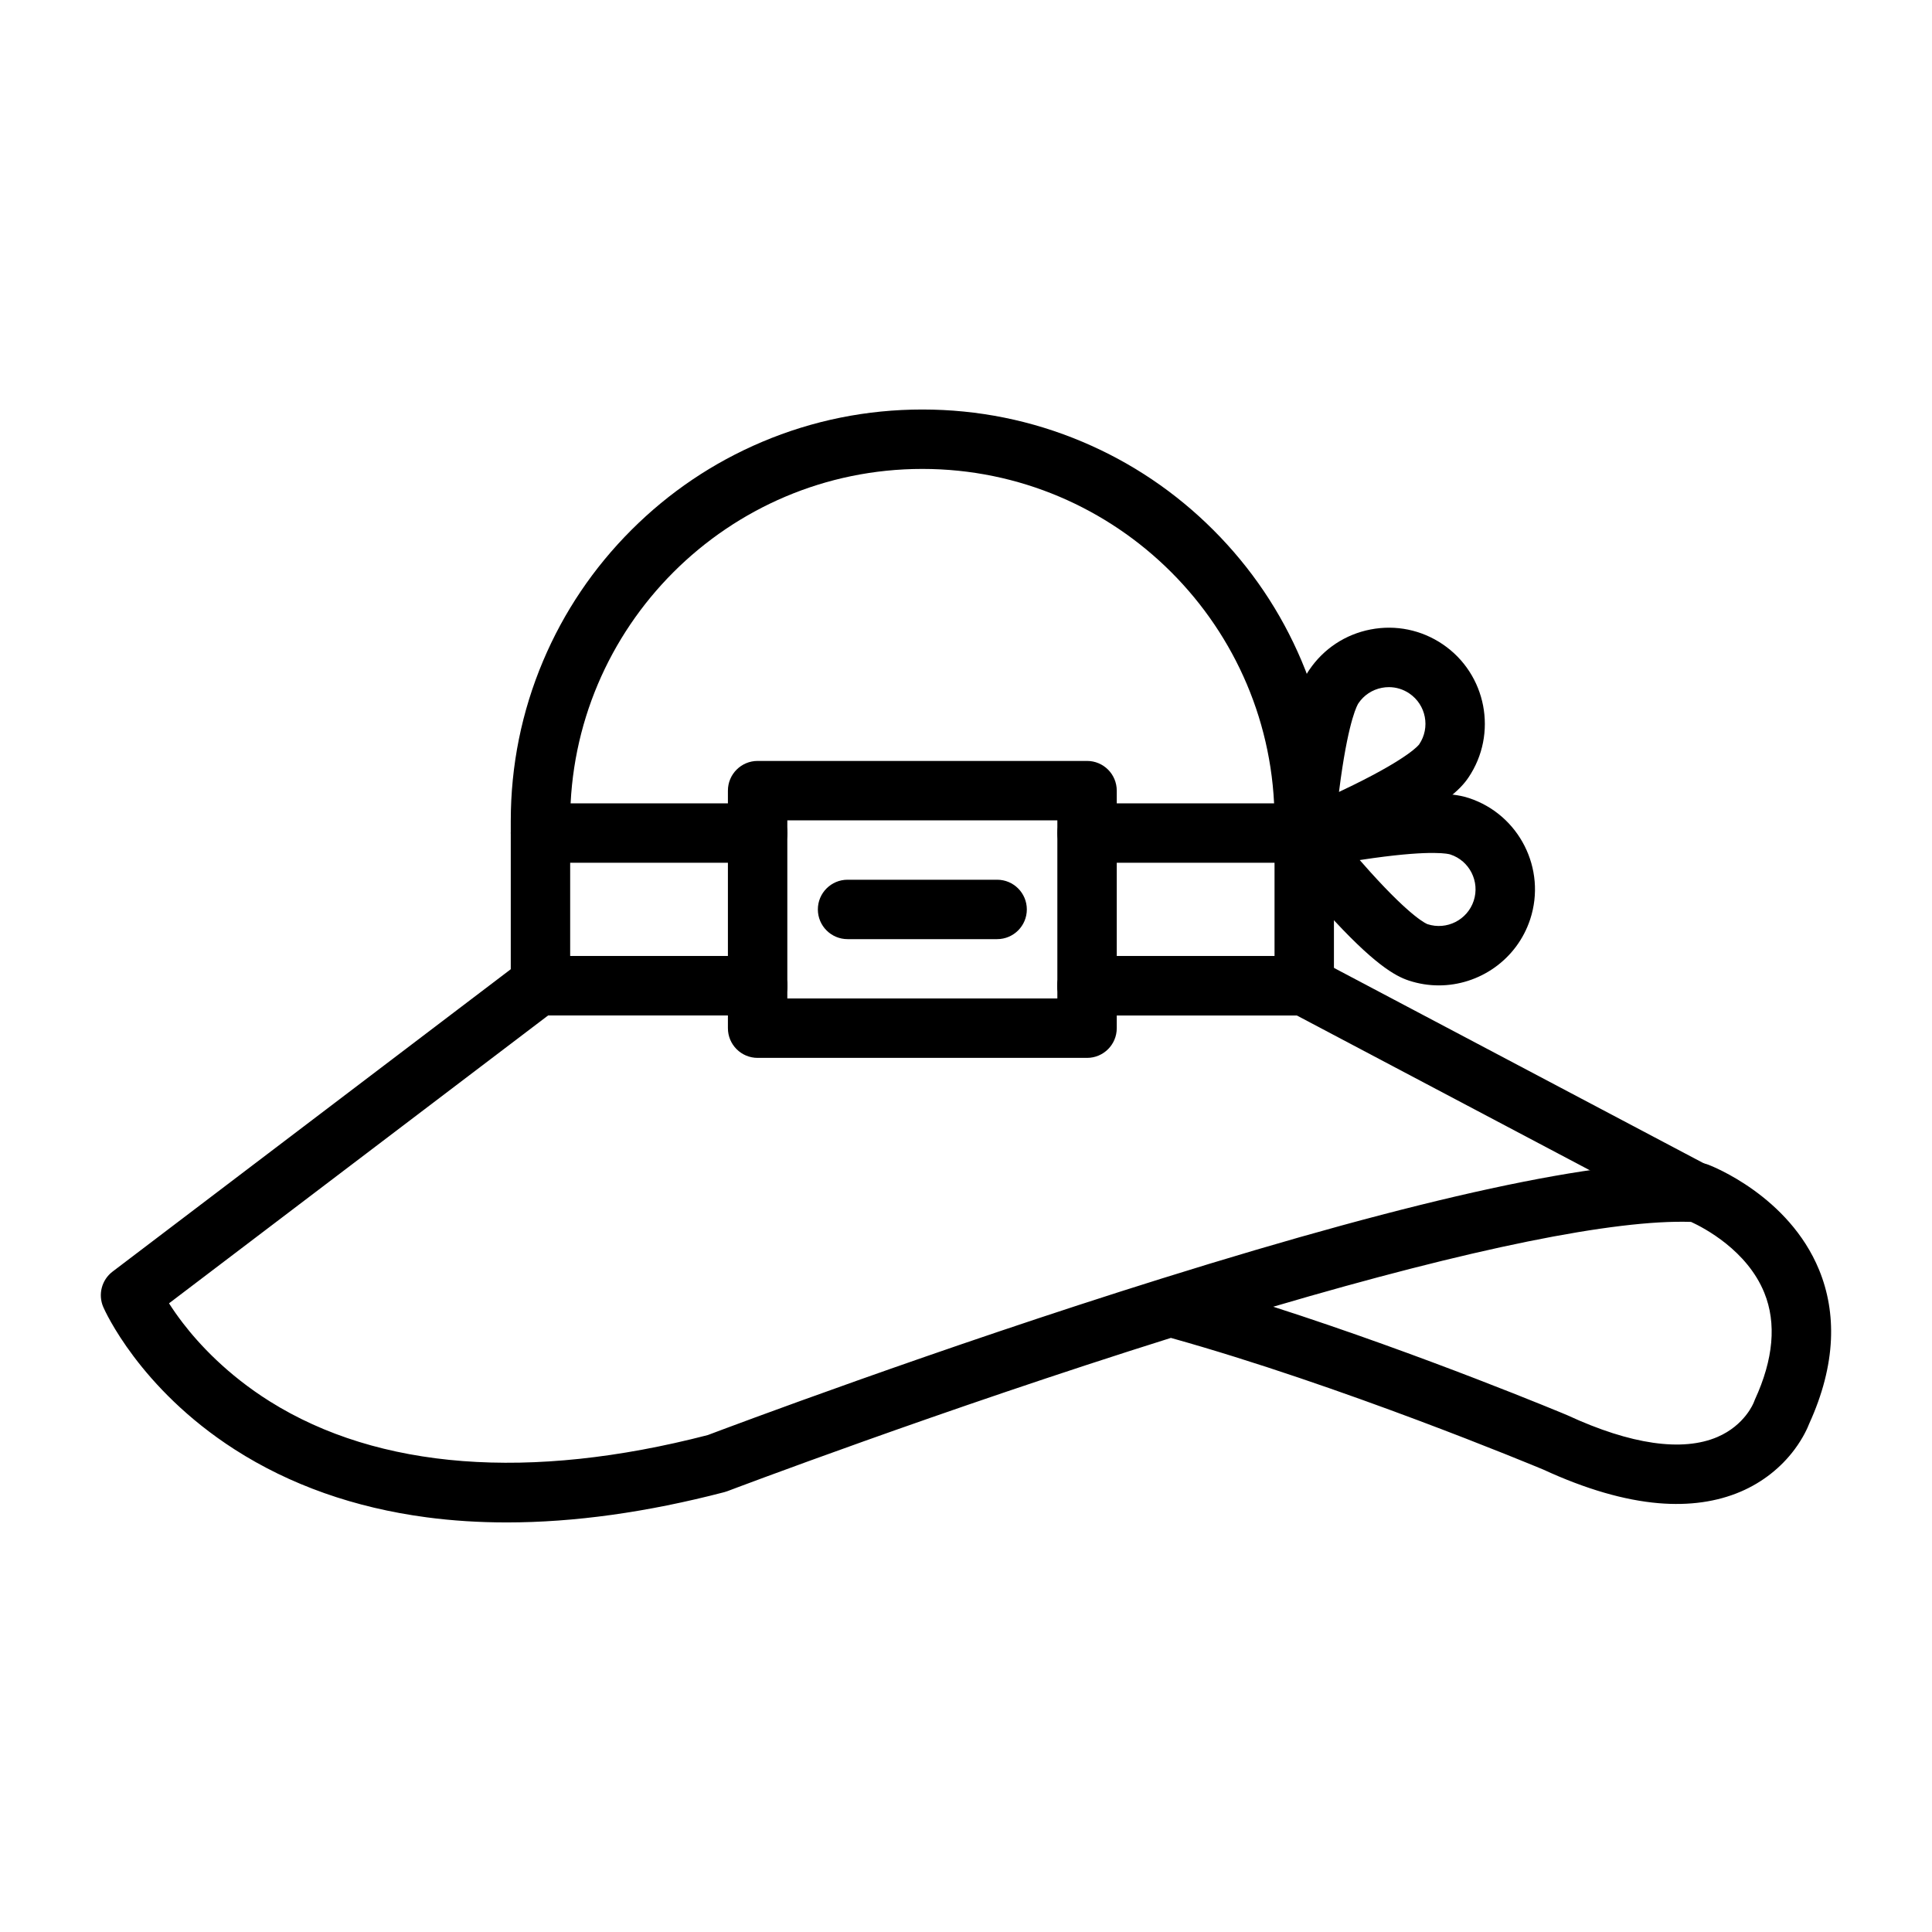
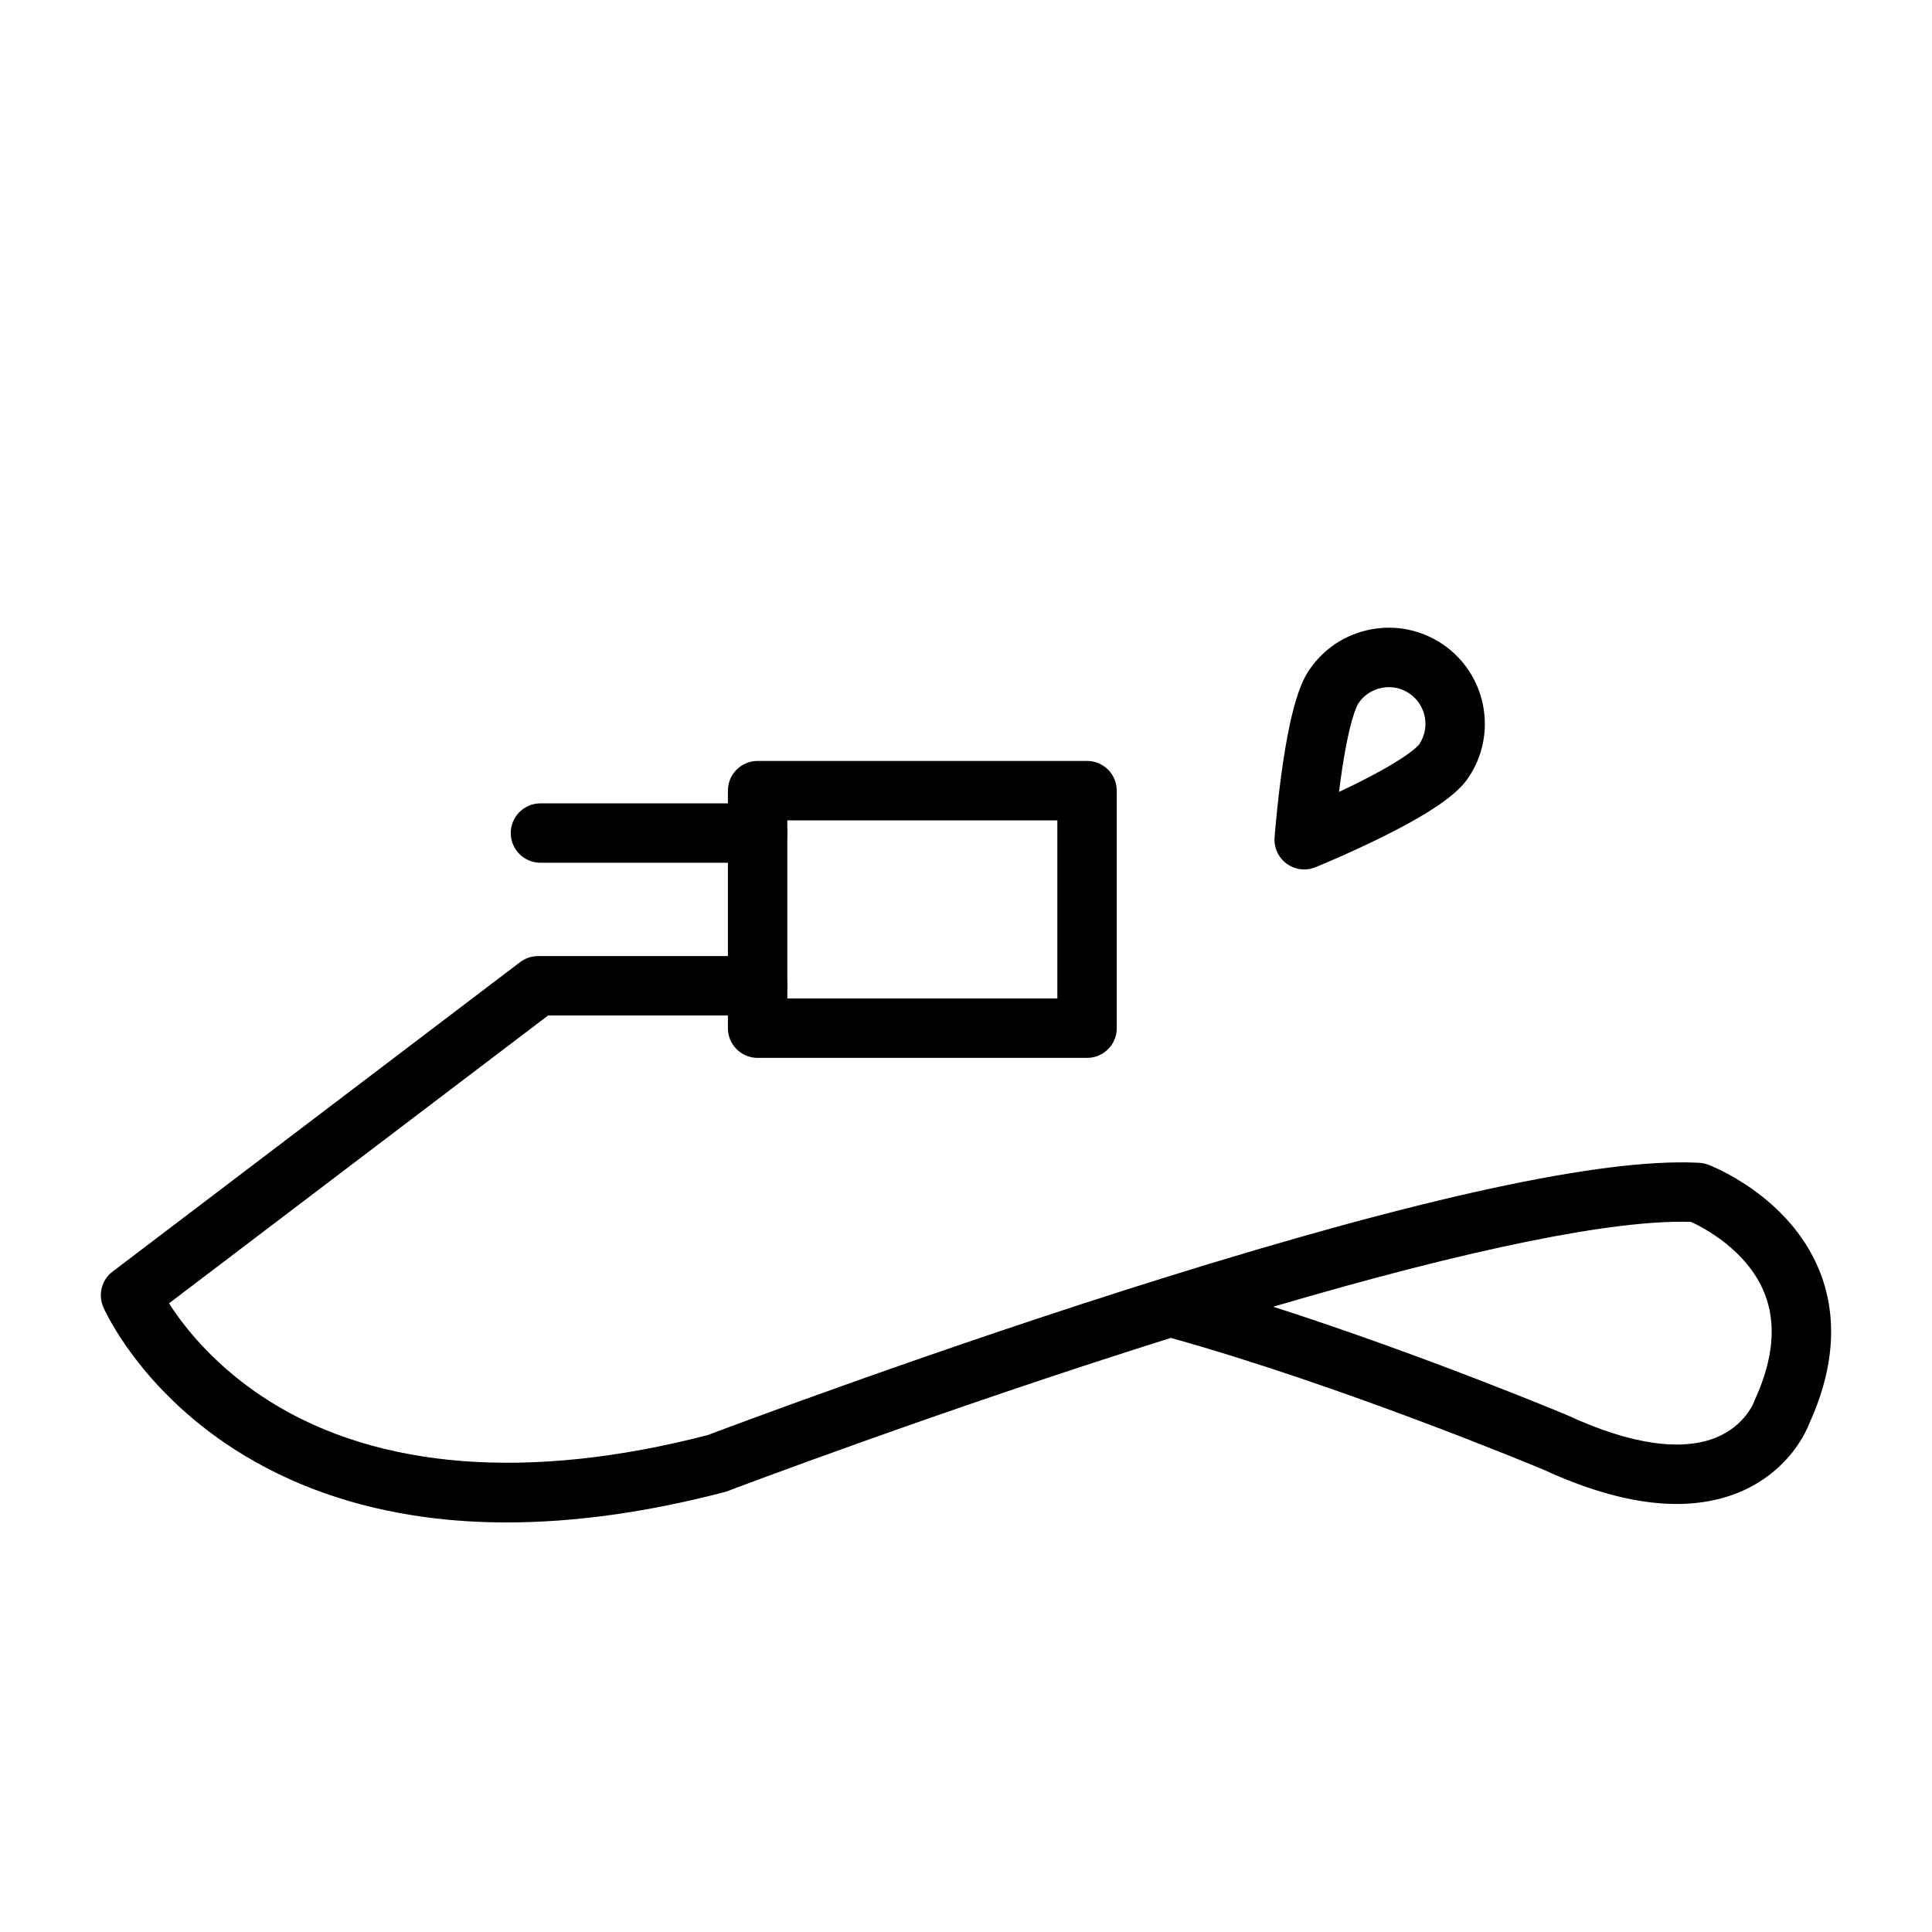
<svg xmlns="http://www.w3.org/2000/svg" fill="#000000" width="800px" height="800px" version="1.1" viewBox="144 144 512 512">
  <g>
    <path d="m278.29 547.46c-7.316 0-14.395-0.449-21.211-1.352-19.113-2.527-36.238-8.582-50.898-17.992-25.285-16.234-34.434-36.863-34.809-37.73-1.441-3.328-0.426-7.207 2.461-9.398l108.01-82.016c1.371-1.039 3.043-1.602 4.762-1.602h58.168c4.348 0 7.871 3.523 7.871 7.871 0 4.348-3.523 7.871-7.871 7.871h-55.52l-100.46 76.281c0.969 1.52 2.191 3.301 3.688 5.246 4.266 5.551 11.723 13.652 23.008 20.734 28.781 18.066 68.914 21.156 116.08 8.934 5.289-2 60.742-22.867 120.21-41.461 0.008-0.004 0.02-0.008 0.027-0.008 68.809-21.52 116.51-31.855 141.79-30.719 0.266 0.012 0.523 0.023 0.781 0.039 0.797 0.047 1.582 0.211 2.332 0.496 0.867 0.328 21.32 8.246 29.375 27.875 2.371 5.781 3.43 12.004 3.137 18.496-0.316 7.066-2.242 14.531-5.731 22.191-0.434 1.129-1.594 3.781-3.879 6.859-3.629 4.887-8.57 8.762-14.289 11.215-6.336 2.715-13.648 3.75-21.738 3.07-9.148-0.77-19.438-3.766-30.582-8.906-2.836-1.184-53.582-22.297-98.703-34.898-60.914 19.133-116.97 40.406-117.54 40.621-0.266 0.102-0.535 0.188-0.812 0.258-20.488 5.344-39.793 8.023-57.66 8.023zm203.13-57.164c39.926 12.824 77.352 28.508 77.805 28.695 0.086 0.035 0.168 0.074 0.254 0.113 16.672 7.711 30.379 9.688 39.645 5.715 7.312-3.133 9.621-9.094 9.641-9.152 0.086-0.258 0.188-0.508 0.301-0.754 4.926-10.715 5.769-20.238 2.5-28.305-4.551-11.227-15.926-17.188-19.414-18.793-20.289-0.676-58.277 7.051-110.73 22.48z" />
-     <path d="m593.24 467.86c-1.238 0-2.496-0.293-3.672-0.914l-101.89-53.832h-55.602c-4.348 0-7.871-3.523-7.871-7.871 0-4.348 3.523-7.871 7.871-7.871h57.555c1.281 0 2.543 0.312 3.676 0.91l103.61 54.746c3.844 2.031 5.312 6.793 3.281 10.637-1.406 2.672-4.137 4.195-6.961 4.195z" />
-     <path d="m489.64 413.11h-57.555c-4.348 0-7.871-3.523-7.871-7.871 0-4.348 3.523-7.871 7.871-7.871h49.68v-35.766c0-51.461-41.867-93.332-93.332-93.332-51.465 0-93.332 41.867-93.332 93.332v35.766h49.68c4.348 0 7.871 3.523 7.871 7.871 0 4.348-3.523 7.871-7.871 7.871h-57.551c-4.348 0-7.871-3.523-7.871-7.871v-43.641c0-14.723 2.887-29.008 8.574-42.461 5.492-12.988 13.359-24.652 23.371-34.668 10.016-10.016 21.68-17.879 34.668-23.371 13.453-5.691 27.738-8.574 42.461-8.574 14.723 0 29.008 2.887 42.461 8.574 12.988 5.492 24.652 13.359 34.668 23.371 10.016 10.016 17.879 21.68 23.371 34.668 5.691 13.453 8.574 27.738 8.574 42.461v43.641c0.004 4.348-3.519 7.871-7.867 7.871z" />
    <path d="m344.78 372.64h-57.551c-4.348 0-7.871-3.523-7.871-7.871 0-4.348 3.523-7.871 7.871-7.871h57.551c4.348 0 7.871 3.523 7.871 7.871 0 4.348-3.523 7.871-7.871 7.871z" />
-     <path d="m489.64 372.64h-57.555c-4.348 0-7.871-3.523-7.871-7.871 0-4.348 3.523-7.871 7.871-7.871h57.555c4.348 0 7.871 3.523 7.871 7.871 0 4.348-3.523 7.871-7.871 7.871z" />
    <path d="m432.08 424.35h-87.305c-4.348 0-7.871-3.523-7.871-7.871v-62.953c0-4.348 3.523-7.871 7.871-7.871h87.305c4.348 0 7.871 3.523 7.871 7.871v62.953c0.004 4.348-3.523 7.871-7.871 7.871zm-79.43-15.742h71.559v-47.207h-71.559z" />
-     <path d="m408.25 392.88h-39.637c-4.348 0-7.871-3.523-7.871-7.871s3.523-7.871 7.871-7.871h39.637c4.348 0 7.871 3.523 7.871 7.871s-3.523 7.871-7.871 7.871z" />
    <path d="m489.63 374.41c-1.641 0-3.266-0.512-4.633-1.508-2.203-1.602-3.418-4.231-3.219-6.945 0.023-0.344 0.637-8.496 1.938-17.785 2.523-18.004 5.34-23.816 7.242-26.625 3.809-5.633 9.586-9.445 16.266-10.734 6.676-1.289 13.457 0.102 19.09 3.91 11.629 7.867 14.688 23.727 6.824 35.355-2.129 3.148-6.734 7.824-23.582 16.105-8.715 4.285-16.629 7.508-16.961 7.644-0.957 0.391-1.961 0.582-2.965 0.582zm22.438-48.312c-0.617 0-1.242 0.059-1.863 0.18-2.547 0.492-4.754 1.945-6.207 4.098-0.242 0.359-2.438 3.969-4.68 19.91-0.172 1.219-0.328 2.418-0.477 3.586 1.219-0.574 2.477-1.176 3.746-1.801 14.984-7.363 17.41-10.668 17.508-10.809 3-4.438 1.832-10.488-2.606-13.492-1.625-1.102-3.5-1.672-5.422-1.672z" />
-     <path d="m525.3 405.14c-2.625 0-5.297-0.41-7.922-1.273-3.609-1.184-9.367-4.332-21.949-18.266-6.508-7.207-11.777-13.934-12-14.215-1.676-2.144-2.125-5.004-1.188-7.562 0.938-2.555 3.129-4.445 5.797-4.996 0.336-0.07 8.348-1.719 17.637-3.008 18.004-2.504 24.367-1.387 27.59-0.332 13.34 4.379 20.629 18.793 16.25 32.133-3.523 10.707-13.512 17.52-24.215 17.52zm-3.012-16.23c5.09 1.672 10.59-1.113 12.262-6.203 1.672-5.09-1.109-10.594-6.199-12.262-0.41-0.137-4.484-1.258-20.43 0.957-1.219 0.168-2.418 0.344-3.578 0.523 0.887 1.016 1.809 2.059 2.758 3.109 11.16 12.363 15.012 13.812 15.188 13.875z" />
  </g>
</svg>